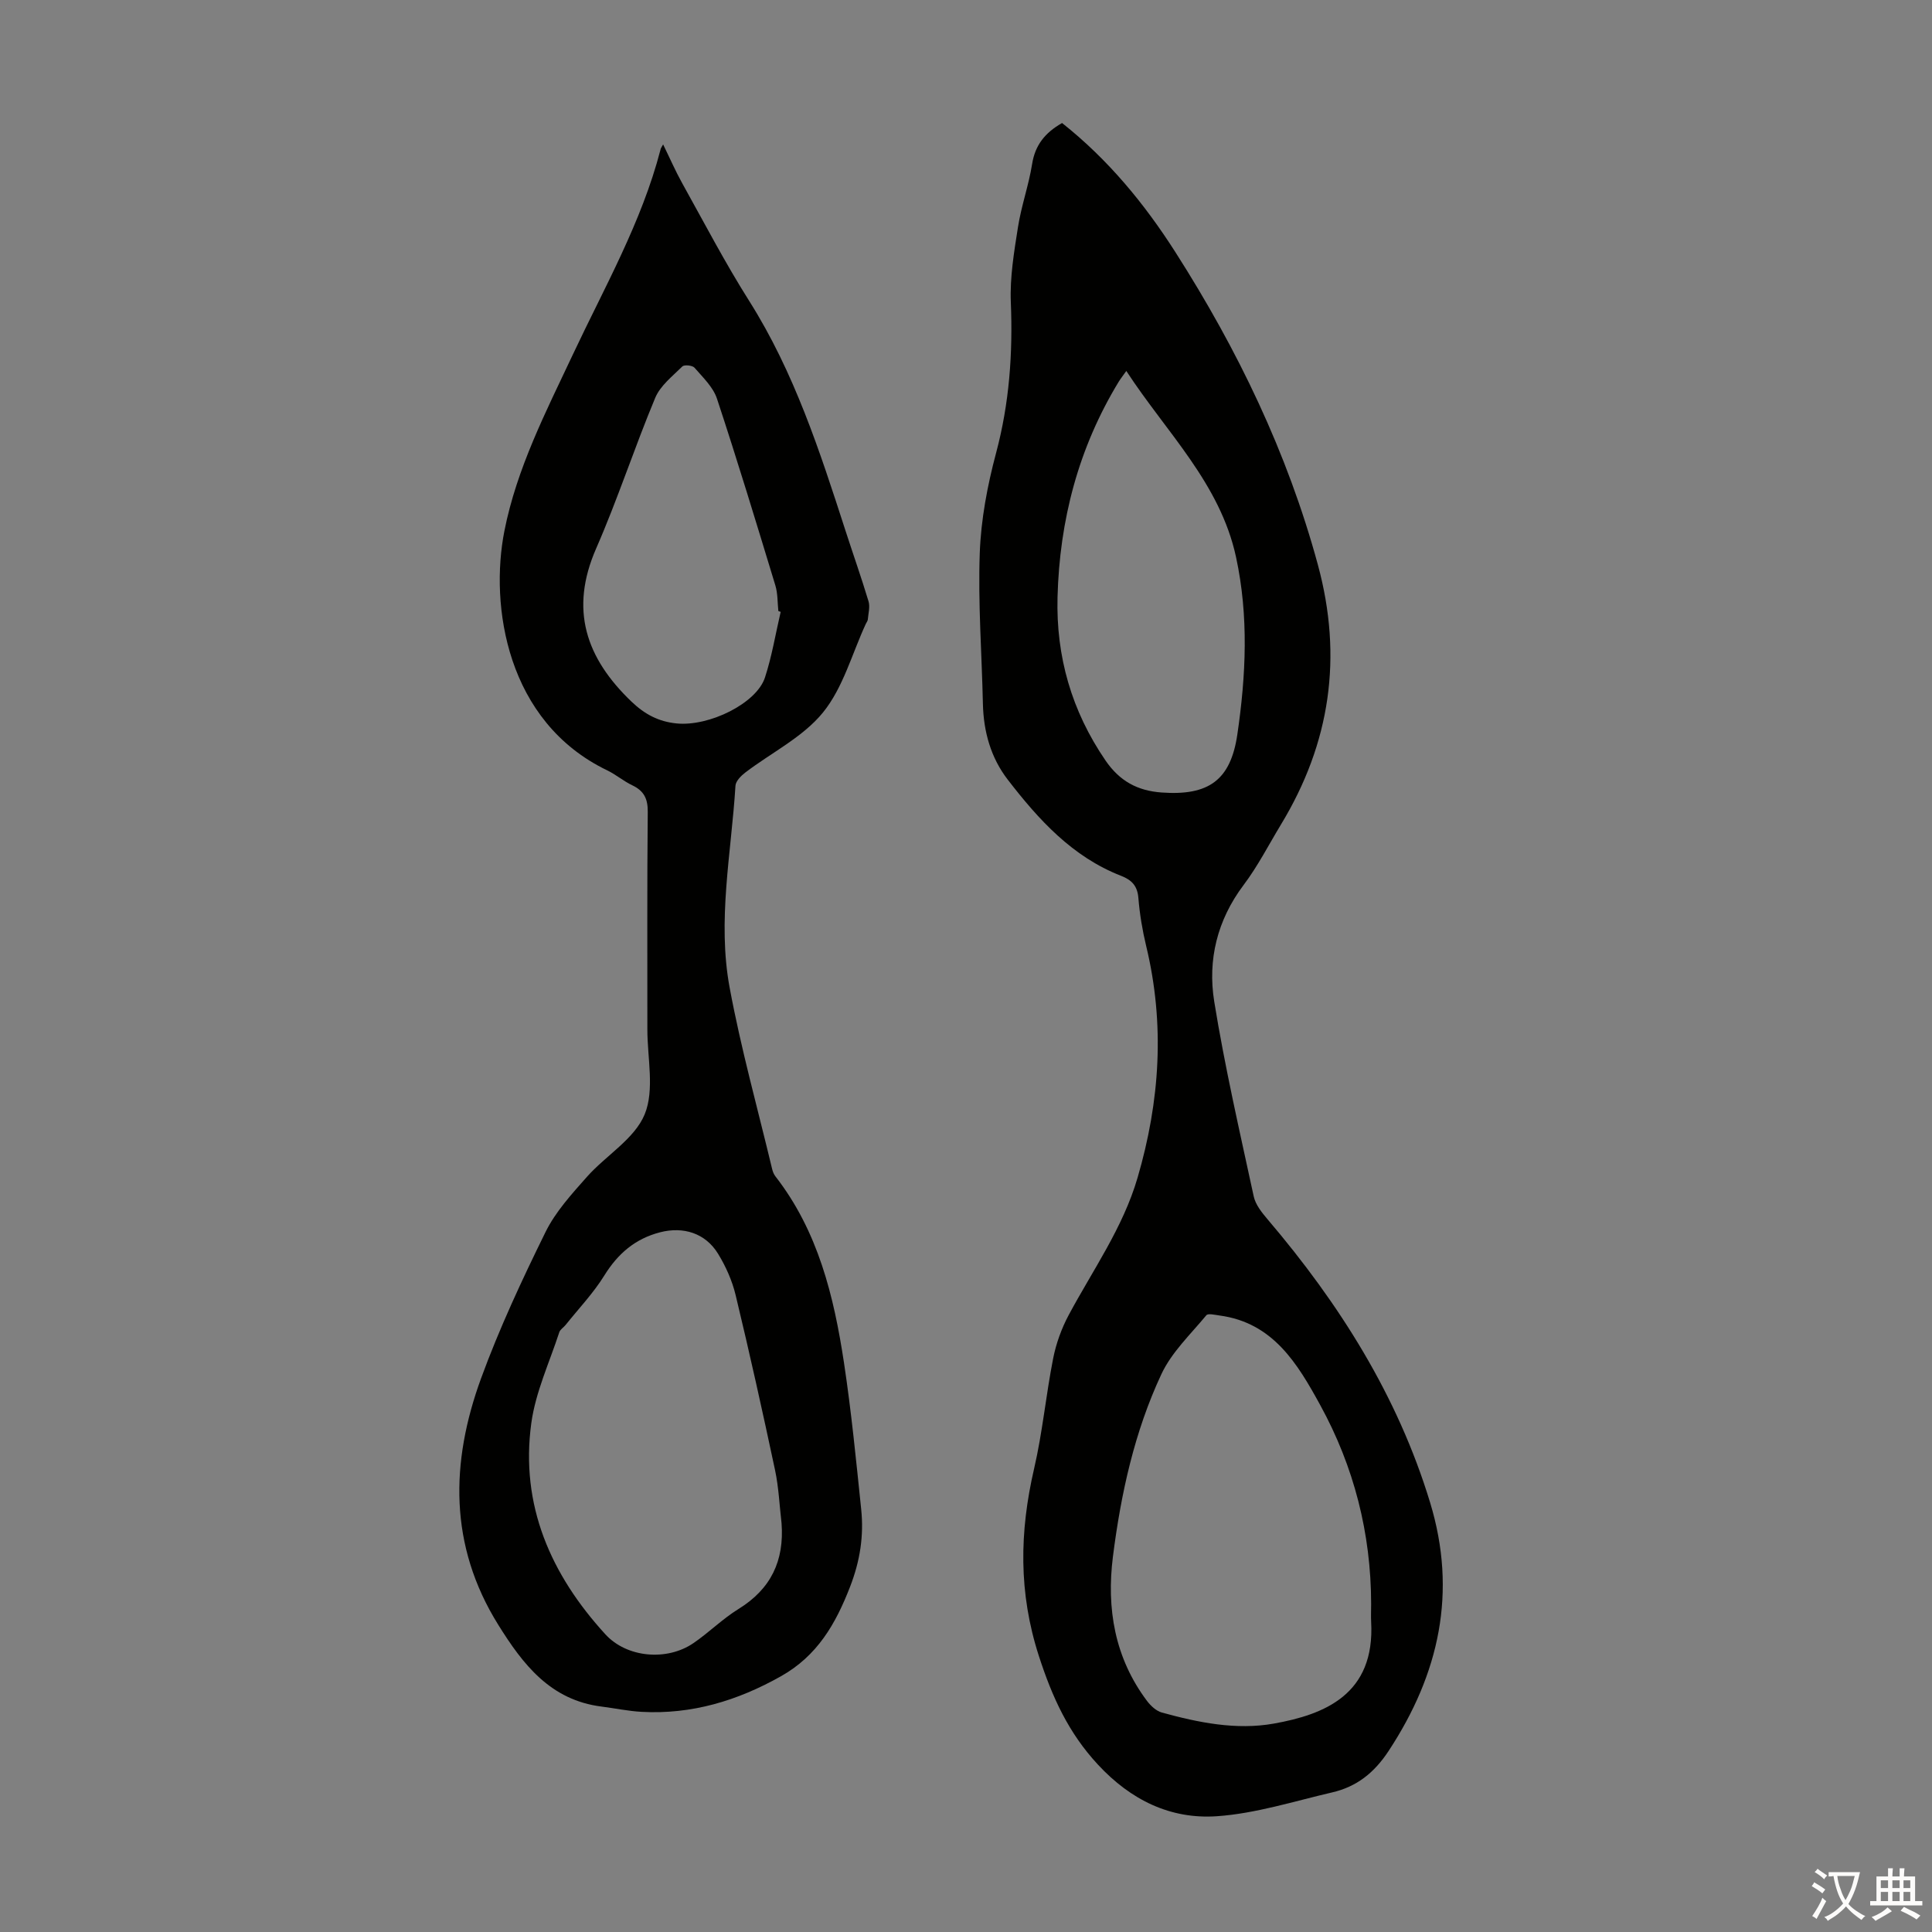
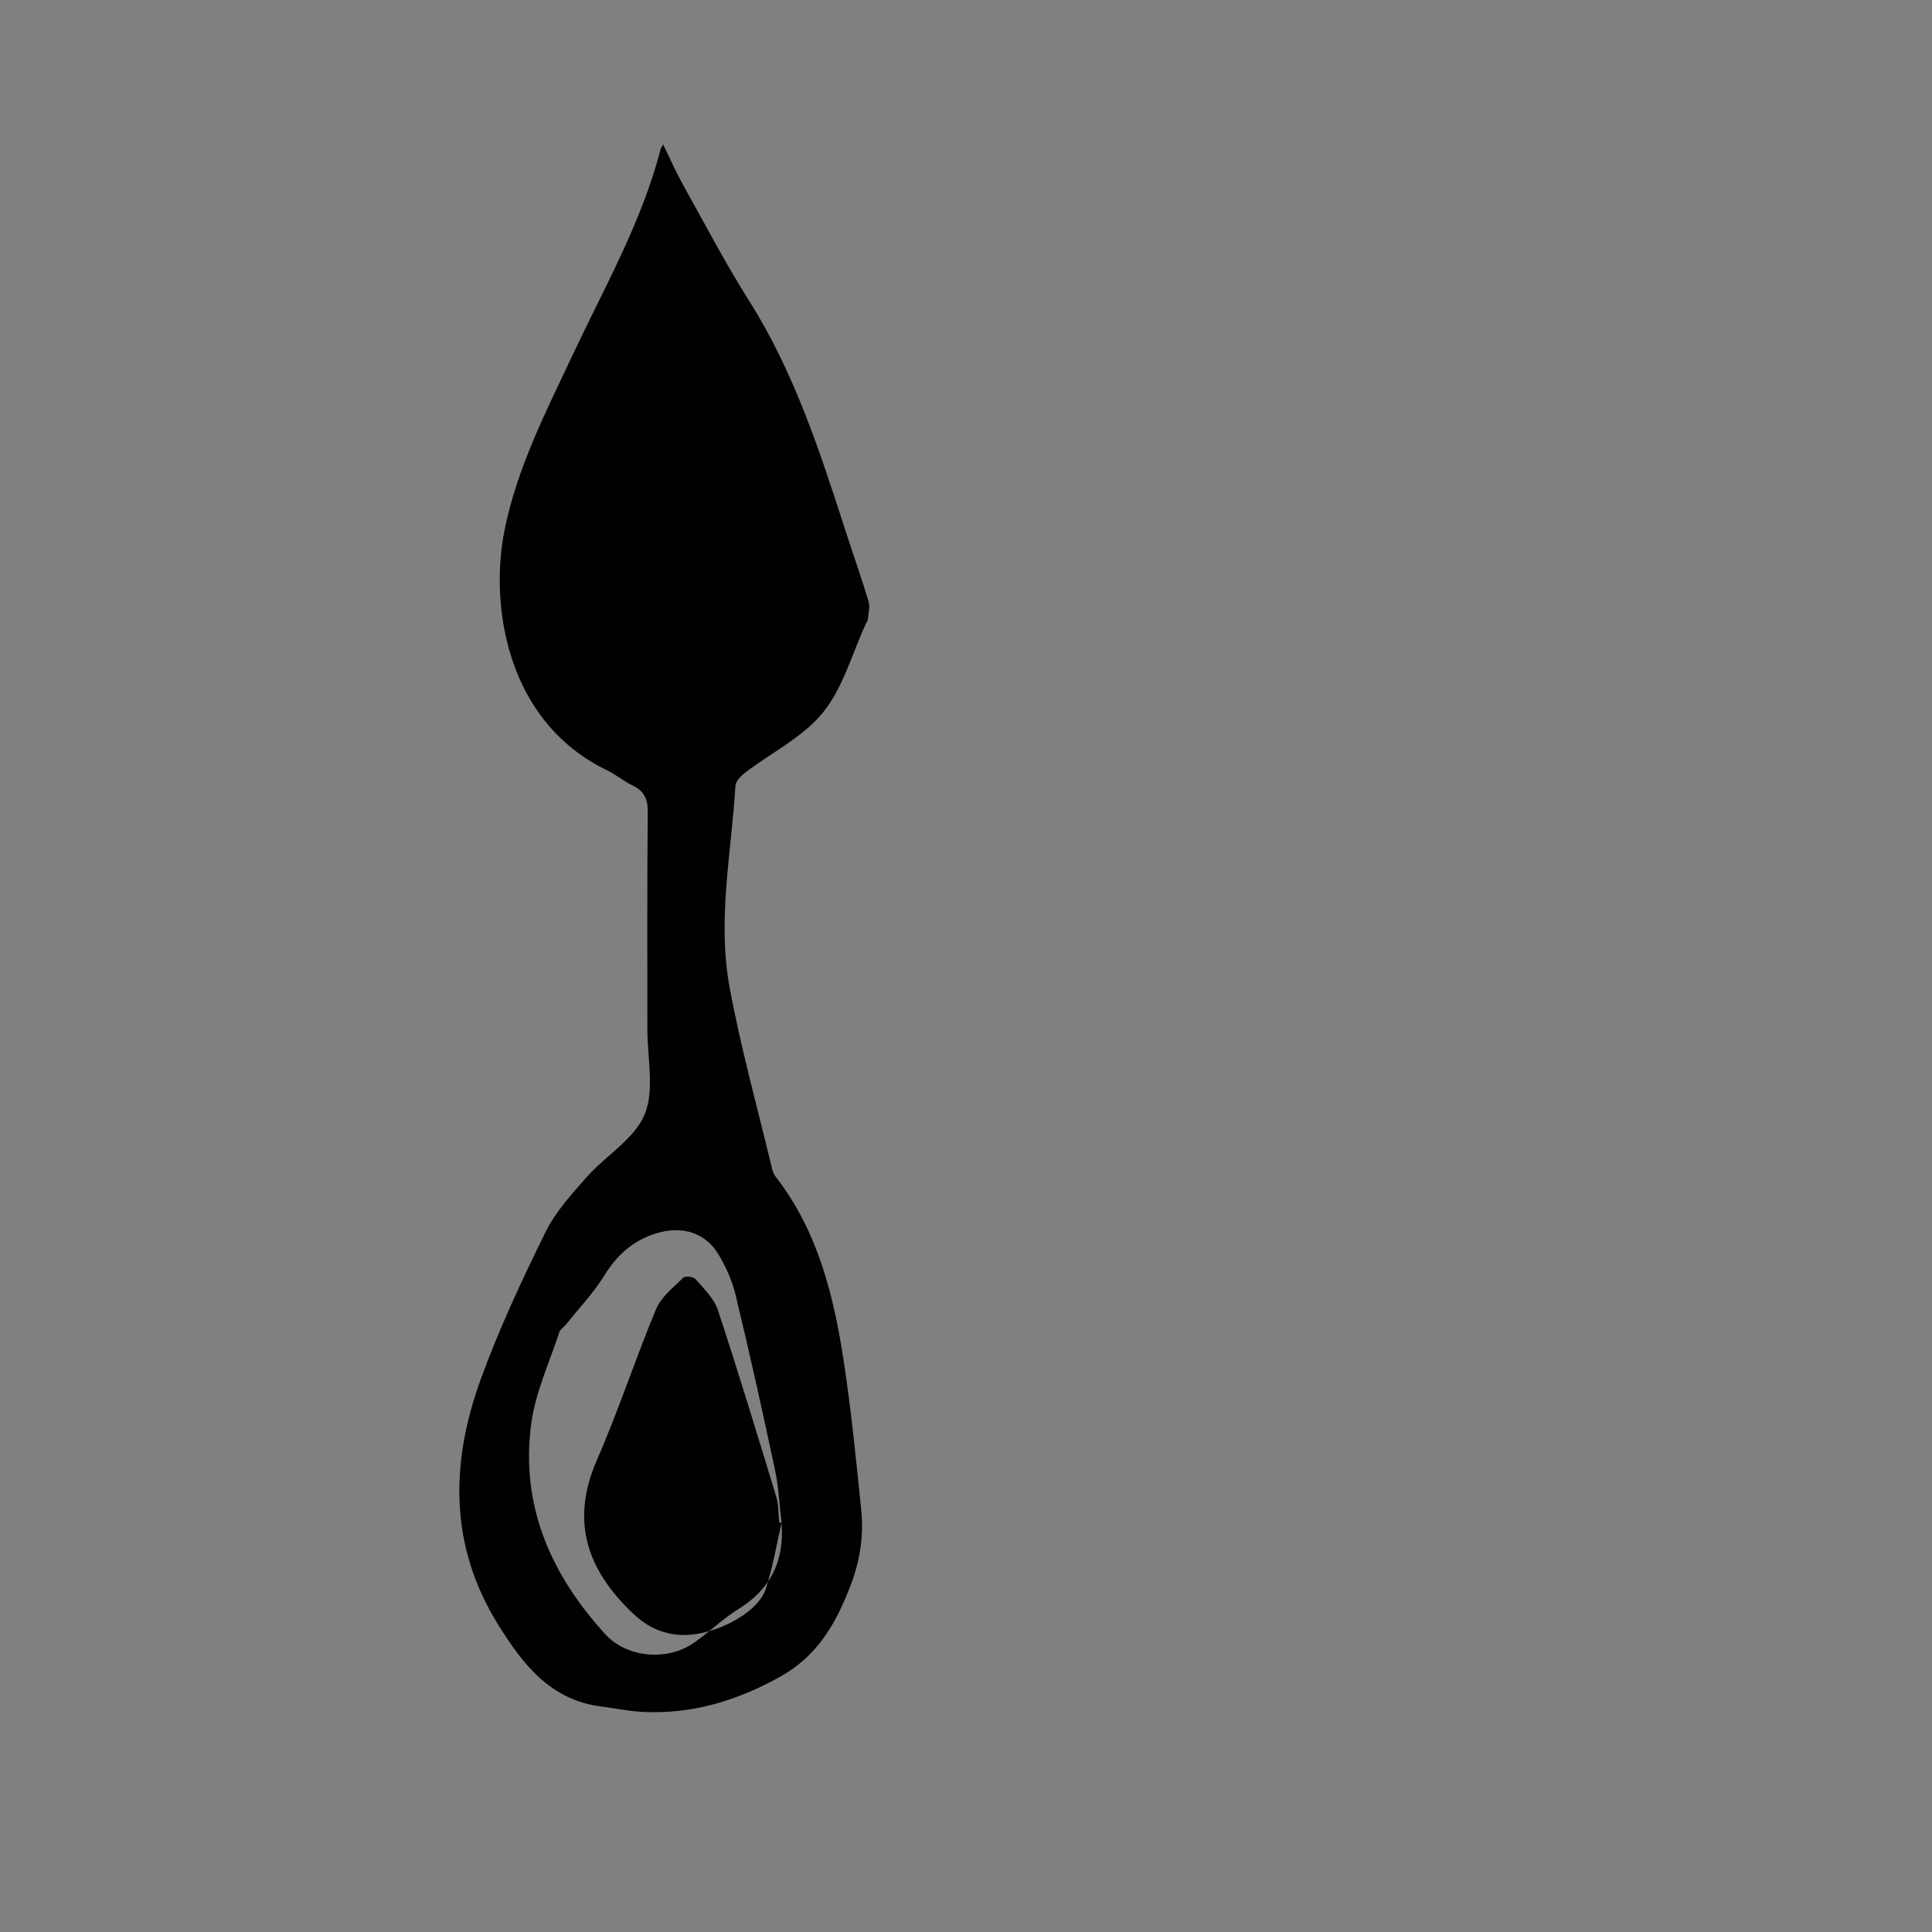
<svg xmlns="http://www.w3.org/2000/svg" enable-background="new 0 0 400 400" viewBox="0 0 400 400">
  <rect x="0" y="0" width="400" height="400" fill="#808080" stroke="none" />
-   <path d="m219.89 25.47c9.53 7.55 17.05 16.69 23.46 26.73 12.88 20.17 23.19 41.5 29.5 64.72 5.2 19.15 2.57 36.95-7.64 53.79-2.55 4.21-4.8 8.63-7.75 12.54-5.46 7.26-7.45 15.5-6.07 24.09 2.19 13.54 5.28 26.94 8.18 40.36.37 1.72 1.68 3.35 2.88 4.76 14.86 17.46 26.92 36.52 33.64 58.63 5.64 18.53 1.91 35.45-8.59 51.42-2.99 4.55-6.63 7.42-11.7 8.59-7.92 1.84-15.82 4.37-23.85 4.93-9.6.66-17.81-3.33-24.63-10.68-6.12-6.59-9.48-13.99-12.23-22.49-4.24-13.1-4.02-25.71-.99-38.79 1.74-7.5 2.45-15.24 3.94-22.8.61-3.1 1.73-6.21 3.22-9 5-9.34 11.21-18.03 14.25-28.4 4.65-15.88 5.7-31.83 1.79-48.02-.78-3.25-1.34-6.59-1.61-9.93-.2-2.51-1.36-3.72-3.58-4.59-10.1-3.93-17.09-11.64-23.48-19.93-3.5-4.54-5-9.93-5.13-15.69-.23-10.41-1.02-20.83-.65-31.21.25-6.95 1.58-13.98 3.38-20.72 2.75-10.3 3.48-20.62 3.05-31.2-.21-5.16.67-10.41 1.48-15.55.69-4.41 2.23-8.68 2.93-13.08.62-3.91 2.67-6.47 6.2-8.48zm63.99 306.6c-.02-14.61-3.55-28.41-10.54-41.16-4.67-8.52-9.74-17.07-20.85-18.55-.92-.12-2.37-.49-2.73-.05-3.26 3.94-7.18 7.65-9.3 12.18-5.58 11.92-8.39 24.77-10.04 37.78-1.36 10.75.36 21 7.08 29.92.76 1 1.89 2.05 3.04 2.37 7.59 2.09 15.41 3.68 23.2 2.29 10.47-1.87 20.98-6.02 20.14-21.08-.06-1.24 0-2.47 0-3.7zm-50.69-255.27c-.69.98-1.17 1.58-1.57 2.23-8.34 13.7-12.25 28.68-12.67 44.61-.32 12.31 2.92 23.57 9.94 33.82 2.93 4.27 6.62 6.26 11.62 6.62 9.73.7 14.28-2.55 15.67-12.03 1.79-12.22 2.37-24.48-.27-36.7-3.3-15.29-14.46-25.86-22.72-38.55z" fill="#010100" />
-   <path d="m137.29 29.9c1.39 2.84 2.54 5.49 3.94 8.01 4.56 8.19 8.9 16.52 13.91 24.44 9.31 14.75 14.6 31.1 19.9 47.49 1.58 4.89 3.3 9.74 4.78 14.66.34 1.14-.04 2.51-.15 3.77-.03.31-.28.6-.42.91-2.86 6.19-4.7 13.21-8.86 18.33s-10.67 8.3-16.08 12.43c-.89.68-1.98 1.78-2.04 2.74-.86 13.94-3.79 27.91-1.2 41.83 2.34 12.61 5.8 25.01 8.79 37.51.13.53.34 1.1.68 1.53 8.84 11.36 12.11 24.82 14.2 38.61 1.52 10.06 2.51 20.2 3.56 30.32.57 5.49-.23 10.68-2.29 16.01-3.01 7.77-6.8 14.33-14.34 18.57-9.01 5.07-18.46 7.92-28.81 7.36-2.78-.15-5.53-.74-8.3-1.09-10.58-1.33-16.27-8.68-21.43-16.98-10.21-16.41-9.87-33.61-3.54-50.95 3.78-10.35 8.48-20.41 13.35-30.31 2.07-4.21 5.42-7.87 8.58-11.44 3.93-4.43 9.86-7.85 11.95-12.93s.55-11.68.56-17.61c.01-15-.07-30.01.08-45.01.03-2.74-.79-4.36-3.2-5.51-1.81-.86-3.38-2.22-5.18-3.09-20.89-10.04-24.35-34.12-21.3-49.57 2.56-12.97 8.59-24.67 14.15-36.48 6.55-13.94 14.24-27.37 18.16-42.43.02-.28.23-.52.55-1.12zm24.52 285.45c-.43-3.66-.58-7.37-1.34-10.96-2.58-12.13-5.27-24.23-8.17-36.28-.72-2.98-2.04-5.94-3.65-8.56-2.61-4.24-7.16-5.66-11.98-4.42-5.16 1.33-8.75 4.42-11.56 8.96-2.27 3.66-5.3 6.84-8.01 10.23-.41.52-1.11.92-1.3 1.49-2.04 6.26-4.92 12.41-5.8 18.84-2.32 16.98 4.04 31.37 15.34 43.72 4.44 4.86 12.73 5.57 18.2 1.84 3.23-2.2 6.04-5.04 9.35-7.08 6.73-4.15 9.51-10 8.92-17.78zm-.18-188.67c-.16-.06-.32-.11-.48-.17-.19-1.77-.11-3.62-.62-5.3-3.93-12.92-7.85-25.85-12.09-38.67-.79-2.4-2.92-4.41-4.65-6.41-.42-.49-2.12-.66-2.52-.26-2.04 2.02-4.57 3.98-5.62 6.51-4.3 10.3-7.76 20.97-12.23 31.19-5.52 12.63-2.13 22.64 7.32 31.69 2.77 2.65 5.64 4.15 9.34 4.52 6.74.67 16.56-4.15 18.3-9.52 1.44-4.41 2.19-9.04 3.25-13.58z" fill="#010100" />
+   <path d="m137.29 29.9c1.39 2.84 2.54 5.49 3.94 8.01 4.56 8.19 8.9 16.52 13.91 24.44 9.31 14.75 14.6 31.1 19.9 47.49 1.58 4.89 3.3 9.74 4.78 14.66.34 1.14-.04 2.51-.15 3.77-.03.31-.28.6-.42.91-2.86 6.19-4.7 13.21-8.86 18.33s-10.67 8.3-16.08 12.43c-.89.68-1.98 1.78-2.04 2.74-.86 13.94-3.79 27.91-1.2 41.83 2.34 12.61 5.8 25.01 8.79 37.51.13.53.34 1.1.68 1.53 8.84 11.36 12.11 24.82 14.2 38.61 1.52 10.06 2.51 20.2 3.56 30.32.57 5.49-.23 10.68-2.29 16.01-3.01 7.77-6.8 14.33-14.34 18.57-9.01 5.07-18.46 7.92-28.81 7.36-2.78-.15-5.53-.74-8.3-1.09-10.58-1.33-16.27-8.68-21.43-16.98-10.21-16.41-9.87-33.61-3.54-50.95 3.78-10.35 8.48-20.41 13.35-30.31 2.07-4.21 5.42-7.87 8.58-11.44 3.93-4.43 9.86-7.85 11.95-12.93s.55-11.68.56-17.61c.01-15-.07-30.01.08-45.01.03-2.74-.79-4.36-3.2-5.51-1.81-.86-3.38-2.22-5.18-3.09-20.89-10.04-24.35-34.12-21.3-49.57 2.56-12.97 8.59-24.67 14.15-36.48 6.55-13.94 14.24-27.37 18.16-42.43.02-.28.23-.52.55-1.12zm24.52 285.45c-.43-3.66-.58-7.37-1.34-10.96-2.58-12.13-5.27-24.23-8.17-36.28-.72-2.98-2.04-5.94-3.65-8.56-2.61-4.24-7.16-5.66-11.98-4.42-5.16 1.33-8.75 4.42-11.56 8.96-2.27 3.66-5.3 6.84-8.01 10.23-.41.52-1.11.92-1.3 1.49-2.04 6.26-4.92 12.41-5.8 18.84-2.32 16.98 4.04 31.37 15.34 43.72 4.44 4.86 12.73 5.57 18.2 1.84 3.23-2.2 6.04-5.04 9.35-7.08 6.73-4.15 9.51-10 8.92-17.78zc-.16-.06-.32-.11-.48-.17-.19-1.77-.11-3.62-.62-5.3-3.93-12.92-7.85-25.85-12.09-38.67-.79-2.4-2.92-4.41-4.65-6.41-.42-.49-2.12-.66-2.52-.26-2.04 2.02-4.57 3.98-5.62 6.51-4.3 10.3-7.76 20.97-12.23 31.19-5.52 12.63-2.13 22.64 7.32 31.69 2.77 2.65 5.64 4.15 9.34 4.52 6.74.67 16.56-4.15 18.3-9.52 1.44-4.41 2.19-9.04 3.25-13.58z" fill="#010100" />
  <g fill="#fcfbfa">
-     <path d="m377.9 391.2c-.2.3-.4.5-.6.8-.7-.6-1.4-1-2.2-1.5.2-.3.4-.5.5-.8.6.4 1.4.8 2.3 1.5zm-1.8 6.1c-.2-.2-.5-.4-.9-.6.4-.6.8-1.2 1.2-1.9s.7-1.3.9-1.9c.3.3.5.5.8.7-.7 1.3-1.4 2.6-2 3.7zm2.2-9c-.3.3-.5.5-.6.8-.6-.6-1.3-1.1-2-1.5.3-.3.5-.5.6-.7.6.5 1.3.9 2 1.4zm.3.2v-.9h2 4.5c-.3 1.3-.6 2.5-1 3.6s-.9 2.1-1.4 3c.4.5 1 1 1.6 1.4s1.2.8 1.9 1.1c-.3.2-.5.4-.8.8-.4-.3-1-.7-1.6-1.2s-1.2-1.1-1.6-1.6c-.5.6-1.1 1.1-1.7 1.6s-1.4.9-2.1 1.4c-.1-.3-.3-.5-.7-.8.6-.2 1.2-.5 1.9-1s1.4-1.1 2-1.8c-.5-.8-.9-1.6-1.2-2.5s-.6-2-.8-3.2c-.4.1-.7.1-1 .1zm2.5 2.7c.3 1 .7 1.7 1 2.2.3-.5.6-1.1 1-2s.6-1.9.9-3h-3.2-.4c.1.9.3 1.8.7 2.8z" />
-     <path d="m396.5 388.5v1.5 3.6h1.5v.9c-.4 0-1 0-1.7 0h-7.9c-.5 0-.9 0-1.2 0v-.9h1.3v-3.5c0-.7 0-1.2 0-1.6h2.4c0-.8 0-1.4 0-1.7h1c0 .3-.1.8-.1 1.7h1.5c0-.8 0-1.4 0-1.7h1c0 .3-.1.9-.1 1.7zm-8.2 9.2c-.2-.3-.5-.5-.8-.8.8-.3 1.4-.6 1.9-.9s1-.7 1.4-1.1c.3.3.6.5.9.8-1.6 1-2.8 1.6-3.4 2zm2.6-6.8v-1.6h-1.5v1.6zm0 2.7v-1.9h-1.5v1.9zm2.4-2.7v-1.6h-1.5v1.6zm0 2.7v-1.9h-1.5v1.9zm.2 2 .7-.8c.4.2.9.5 1.6.8s1.3.7 1.8 1c-.3.3-.5.5-.8.8-.4-.3-1.5-1-3.3-1.8zm2-4.7v-1.6h-1.4v1.6zm0 2.7v-1.9h-1.4v1.9z" />
-   </g>
+     </g>
</svg>